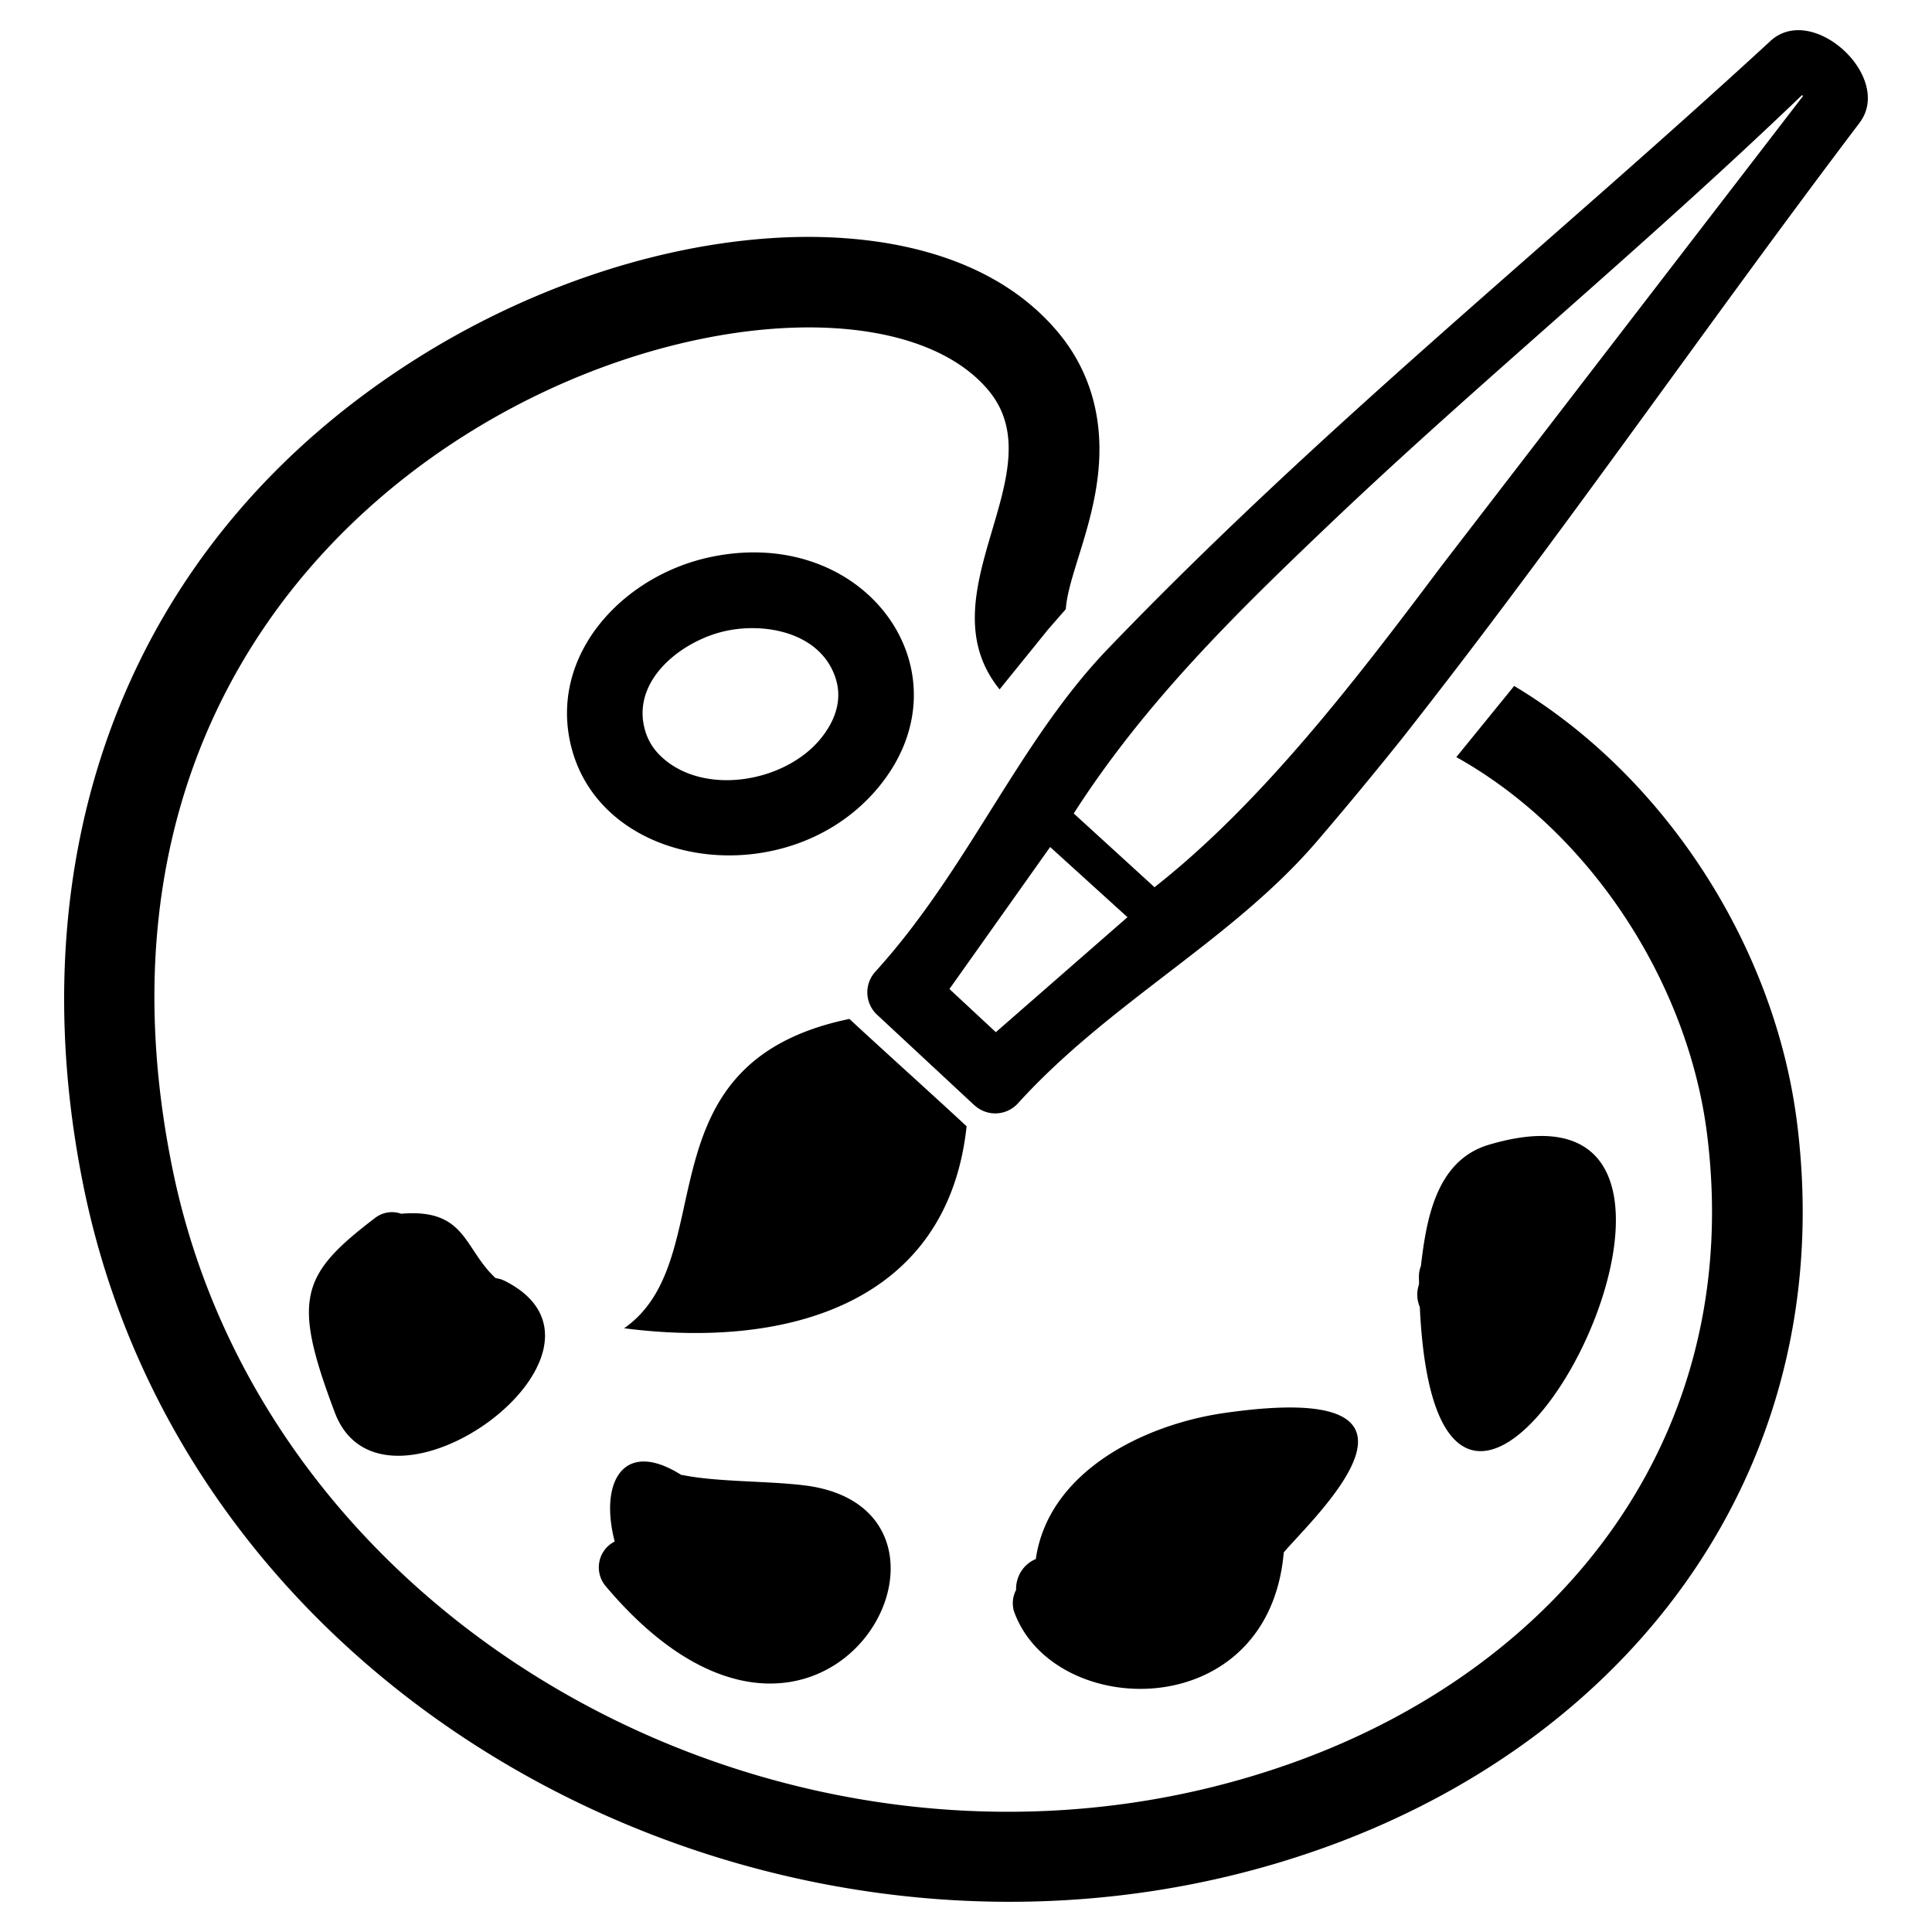
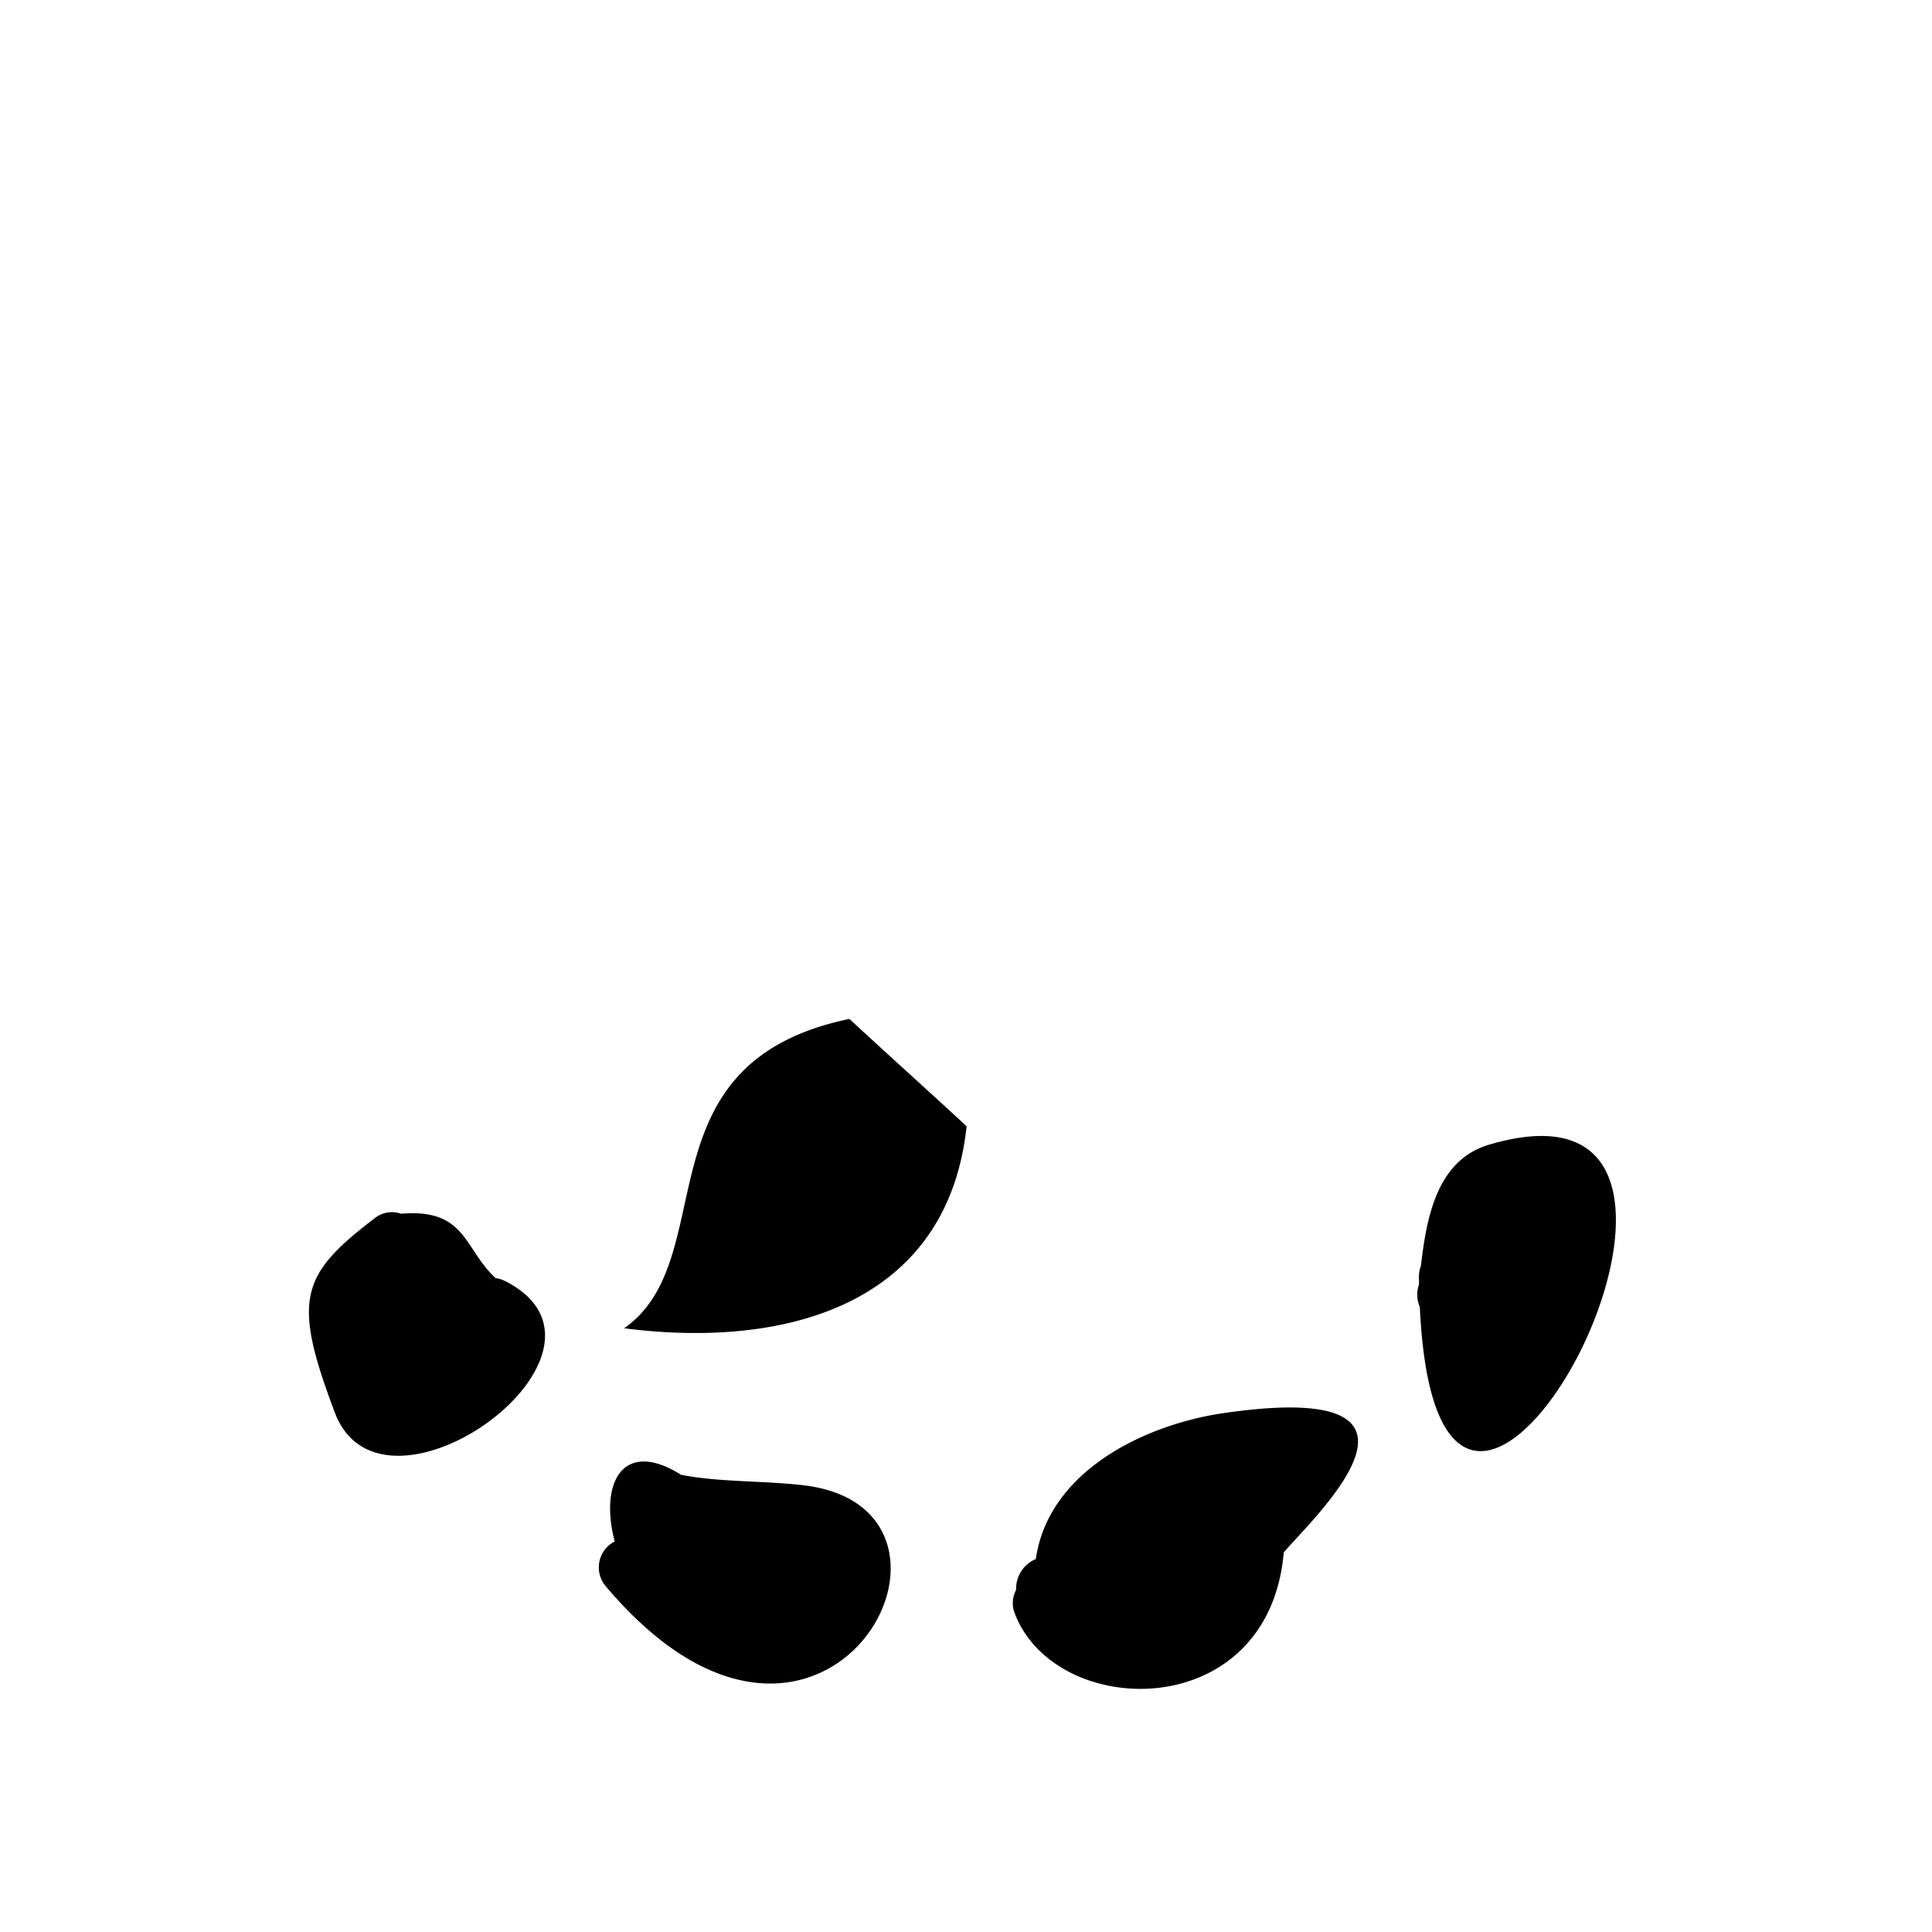
<svg xmlns="http://www.w3.org/2000/svg" viewBox="0 0 256 256" xml:space="preserve">
  <g clip-rule="evenodd" fill="#000000" fill-rule="evenodd" class="fill-333333">
-     <path d="M200.635 90.894c20.195 12.1 34.543 34.703 37.47 57.787 5.69 44.877-21.003 81.154-62.511 96.101-68.023 24.493-149.977-15.481-164.562-87.756-8.895-44.076 5.6-85.187 44.215-109.538 13.653-8.61 30.078-14.666 46.243-15.884 13.574-1.022 29.506 1.4 38.722 12.446a23.1 23.1 0 0 1 4.94 10.201c2.284 11.035-3.542 20.75-3.929 26.464l-2.338 2.681-6.433 7.952c-10.25-12.646 7.622-28.717-1.472-39.619C109.744 26.28 3.42 58.613 22.811 154.657c12.818 63.56 85.997 101.42 148.706 78.838 35.616-12.823 59.716-43.475 54.666-83.308-2.518-19.867-15.323-39.88-33.213-49.866l7.665-9.427zm-104.377-7.31c-5.533 1.158-12.23 6.093-10.954 12.489.316 1.581 1.023 2.92 2.178 4.049 5.572 5.442 16.435 3.616 21.218-2.195 1.91-2.32 2.983-5.125 2.014-8.084-1.936-5.909-9.045-7.391-14.456-6.259zm-2.054-9.785c20.66-4.319 34.594 15.456 22.232 30.475-11.952 14.52-37.511 11.003-40.953-6.248-2.329-11.673 7.237-21.823 18.721-24.227zm80.298 37.68c-11.278 13.141-27.431 21.284-39.622 34.722a4.059 4.059 0 0 1-5.763.248l-.004.006-12.895-11.996a4.049 4.049 0 0 1-.236-5.694l-.003-.002c12.355-13.597 18.917-30.412 30.885-42.854 28.182-29.305 58.3-53.372 87.733-80.48 5.59-5.148 16.366 4.817 11.806 10.84l.002.001c-20.489 27.047-39.59 54.876-60.623 81.583a527.383 527.383 0 0 1-11.28 13.626zm-32.227-3.691 10.703 9.772c14.335-11.26 26.947-27.817 38.025-42.569l47.909-62.27-.128-.122c-21.653 20.765-43.126 38.295-62.682 56.927-12.358 11.774-24.395 23.548-33.827 38.262zm7.122 13.743-10.249-9.298-13.344 18.815 6.149 5.722 17.444-15.239z" />
    <path d="M188.133 173.184a4.128 4.128 0 0 1-.124-2.948l.022-.223c-.003-.285-.016-.551-.018-.844 0-.506.095-.985.268-1.428.744-6.468 2.127-14.016 9.017-16.06 41.473-12.305-6.487 78.813-9.165 21.503zm-105.431 2.818c21.648 2.79 42.866-3.277 45.378-26.763-3.379-3.16-12.146-11.068-15.527-14.225-28.306 5.866-16.6 31.724-29.851 40.988zm-29.549-15.174c8.621-.738 8.293 4.64 12.517 8.527.471.081.781.145 1.33.427 18.121 9.311-16.261 34.291-22.635 17.386-5.68-15.059-4.598-18.247 5.465-25.88a3.629 3.629 0 0 1 3.323-.46zm28.299 43.436c-2.063-7.913 1.156-13.72 8.891-8.783l-.005-.053c4.671.967 11.237.776 16.256 1.393 26.429 3.256 2.523 47.574-26.334 13.358-1.347-1.581-1.183-3.98.363-5.358.257-.228.538-.413.829-.557zm53.186 6.408c-.054-1.75.958-3.41 2.611-4.089 1.664-11.578 14.292-17.815 24.972-19.352 31.839-4.591 11.856 13.773 7.885 18.472-2.005 23.027-30.655 22.274-35.765 7.757a3.818 3.818 0 0 1 .297-2.788z" />
  </g>
</svg>